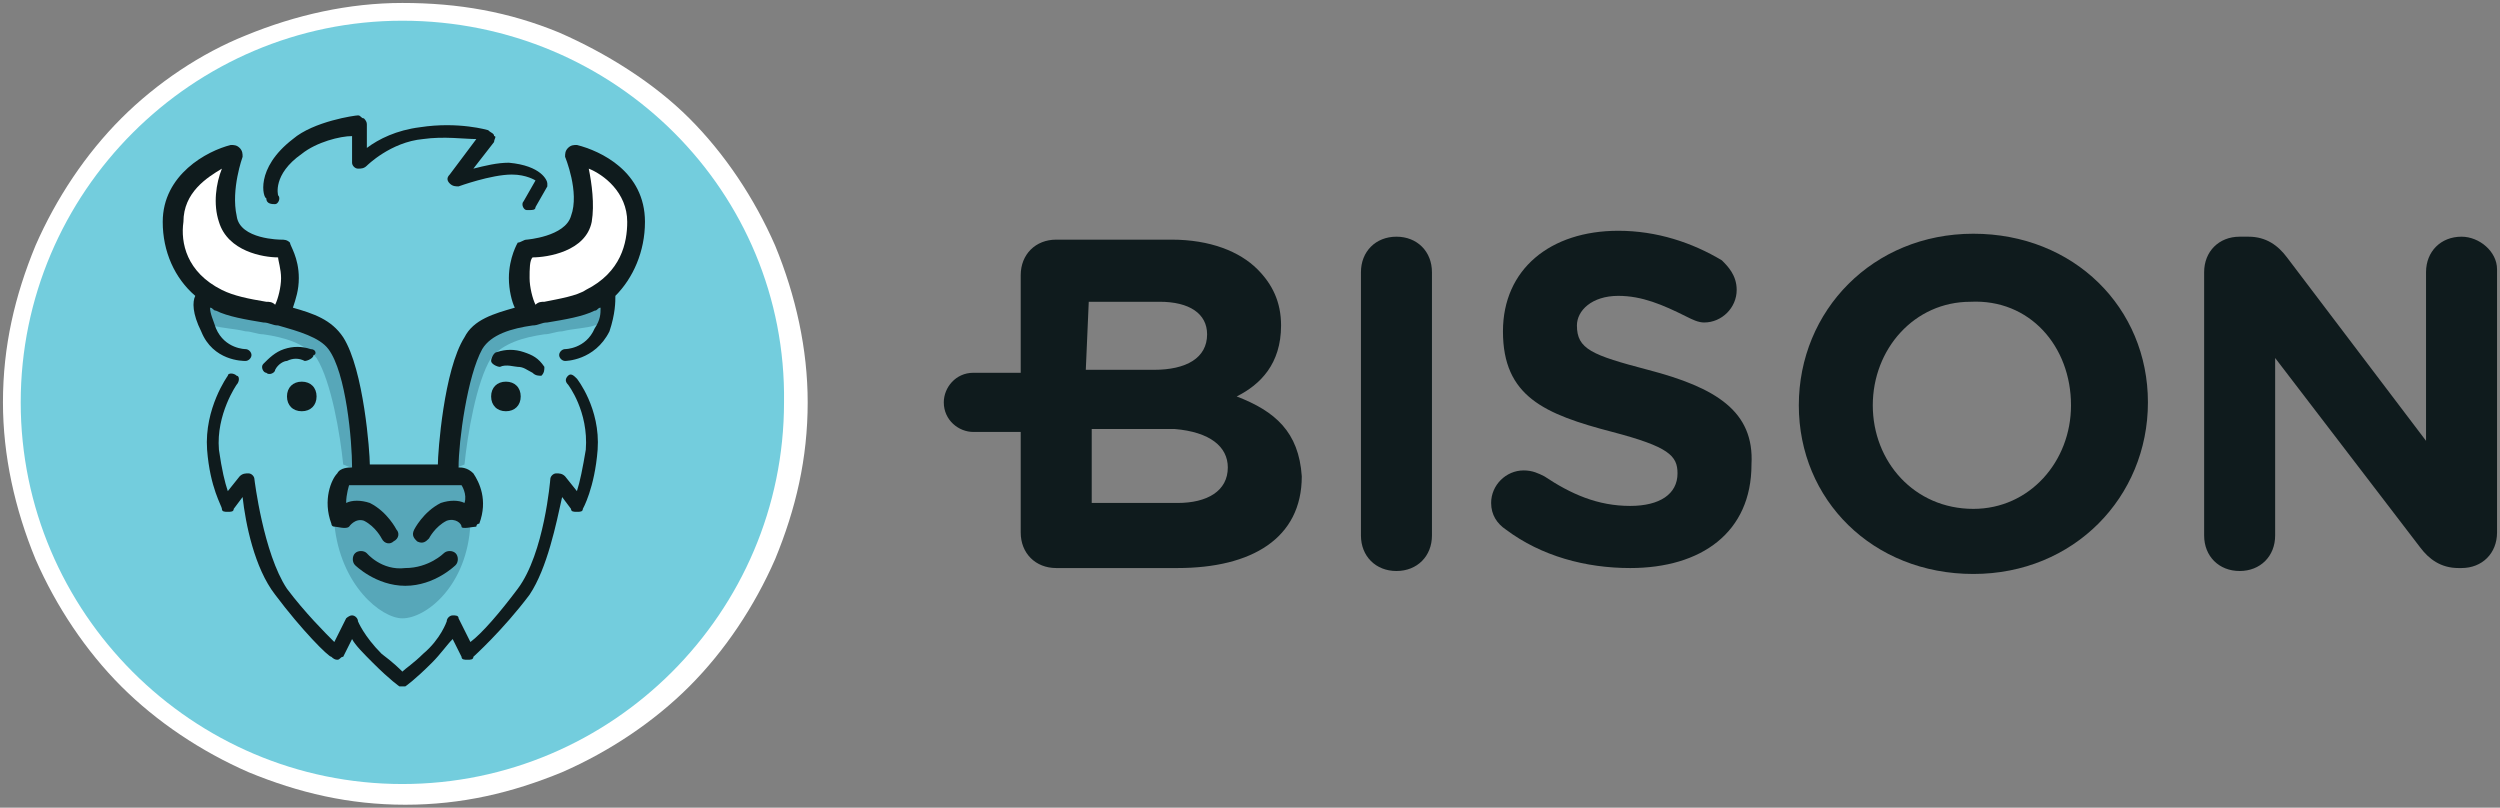
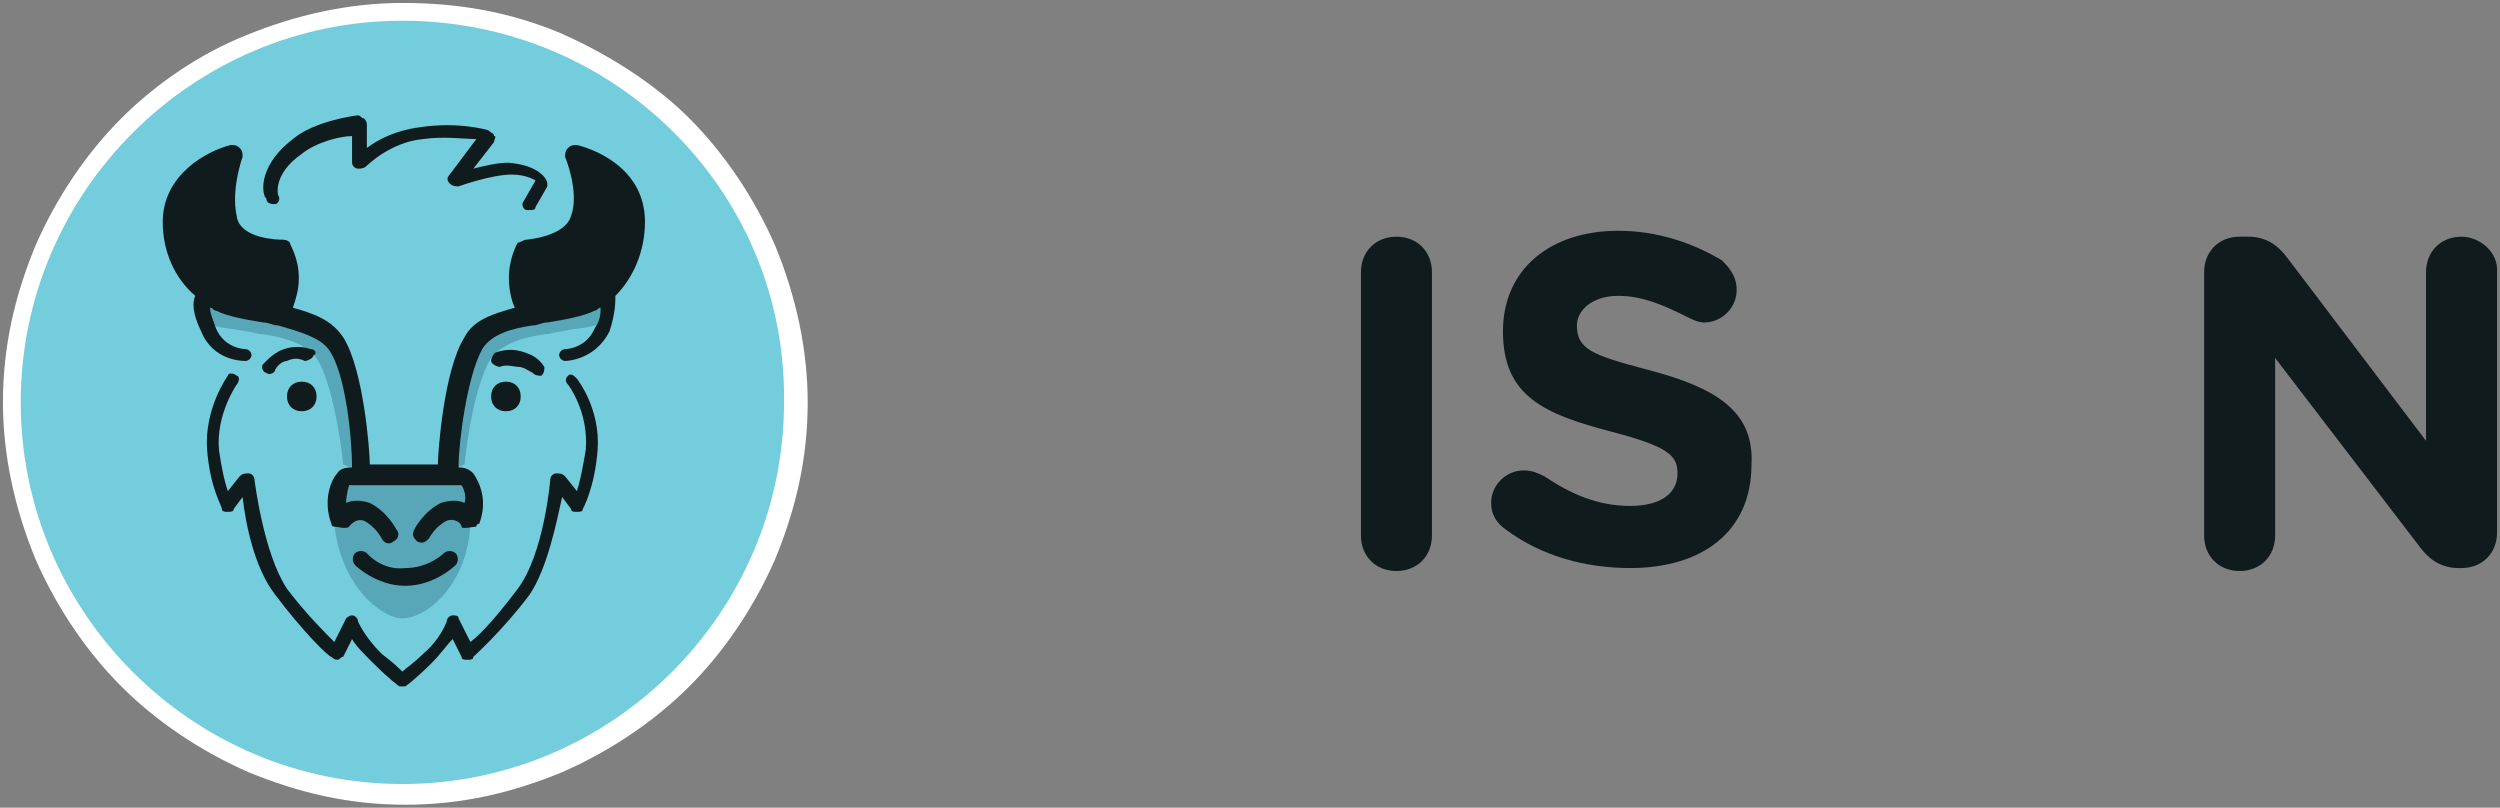
<svg xmlns="http://www.w3.org/2000/svg" id="Ebene_2" data-name="Ebene 2" viewBox="0 0 84.5 27.3">
  <rect x="0" y="0" width="84.5" height="27.3" fill="#808080" stroke="none" />
  <defs>
    <style>
      .cls-1 {
        fill: #57a7b9;
        fill-rule: evenodd;
      }

      .cls-2 {
        fill: #0f1b1d;
      }

      .cls-3 {
        fill: #fff;
      }

      .cls-4 {
        fill: #73cddd;
      }

      .cls-5 {
        fill: none;
      }
    </style>
  </defs>
  <g id="Ebene_1-2" data-name="Ebene 1">
    <g id="_Layer_1" data-name=" #Layer_1">
      <g id="_2120793646896" data-name=" 2120793646896">
        <g>
          <g>
-             <path class="cls-2" d="M41.8,13.4c.8-.4,1.5-1.1,1.5-2.4h0c0-.8-.3-1.4-.8-1.9-.6-.6-1.6-1-2.9-1h-3.9c-.7,0-1.2.5-1.2,1.2v3.3h-1.6c-.6,0-1,.5-1,1,0,.6.5,1,1,1h1.6v3.4c0,.7.5,1.2,1.2,1.2h4.1c2.5,0,4.2-1,4.2-3.1h0c-.1-1.5-.9-2.2-2.2-2.7h0ZM36.8,10.2h2.4c1,0,1.6.4,1.6,1.1h0c0,.8-.7,1.2-1.8,1.2h-2.3l.1-2.3h0ZM41.5,15.8h0c0,.8-.7,1.2-1.7,1.2h-2.9v-2.5h2.8c1.2.1,1.8.6,1.8,1.3h0Z" />
            <path class="cls-2" d="M47.2,8c-.7,0-1.2.5-1.2,1.2v8.9c0,.7.5,1.2,1.2,1.2s1.2-.5,1.2-1.2v-8.9c0-.7-.5-1.2-1.2-1.2h0Z" />
            <path class="cls-2" d="M55.7,12.5c-1.9-.5-2.4-.7-2.4-1.5h0c0-.5.5-1,1.4-1,.8,0,1.5.3,2.3.7.2.1.4.2.6.2.6,0,1.1-.5,1.1-1.1,0-.5-.3-.8-.5-1-1-.6-2.2-1-3.5-1-2.3,0-3.9,1.3-3.9,3.4h0c0,2.2,1.4,2.8,3.7,3.4,1.9.5,2.2.8,2.2,1.4h0c0,.7-.6,1.1-1.6,1.1-1.1,0-2-.4-2.9-1-.2-.1-.4-.2-.7-.2-.6,0-1.1.5-1.1,1.1,0,.4.2.7.5.9,1.2.9,2.7,1.3,4.2,1.3,2.4,0,4.1-1.2,4.1-3.5h0c.1-1.8-1.2-2.6-3.5-3.2h0Z" />
-             <path class="cls-2" d="M66.7,7.9c-3.4,0-5.9,2.6-5.9,5.8h0c0,3.2,2.5,5.7,5.9,5.7s5.9-2.6,5.9-5.8h0c0-3.2-2.5-5.7-5.9-5.7ZM70,13.7h0c0,1.9-1.4,3.5-3.3,3.5-2,0-3.4-1.6-3.4-3.5h0c0-1.9,1.4-3.5,3.3-3.5,2-.1,3.4,1.5,3.4,3.5h0Z" />
            <path class="cls-2" d="M83.2,8c-.7,0-1.2.5-1.2,1.2v5.7l-4.7-6.2c-.3-.4-.7-.7-1.3-.7h-.3c-.7,0-1.2.5-1.2,1.2v8.9c0,.7.5,1.2,1.2,1.2s1.2-.5,1.2-1.2v-6l4.9,6.4c.3.4.7.7,1.3.7h.1c.7,0,1.2-.5,1.2-1.2v-8.9c0-.6-.6-1.1-1.2-1.1h0Z" />
          </g>
          <g>
            <path class="cls-3" d="M13.6.1c-1.8,0-3.6.4-5.3,1.1-1.5.6-3,1.6-4.2,2.8-1.2,1.2-2.2,2.7-2.9,4.3C.5,10,.1,11.7.1,13.6c0,1.8.4,3.6,1.1,5.3.7,1.6,1.7,3.1,2.9,4.3s2.7,2.2,4.3,2.9c1.7.7,3.4,1.1,5.3,1.1s3.6-.4,5.3-1.1c1.6-.7,3.1-1.7,4.3-2.9,1.2-1.2,2.2-2.7,2.9-4.3.7-1.7,1.1-3.4,1.1-5.3,0-1.8-.4-3.6-1.1-5.3-.7-1.6-1.7-3.1-2.9-4.3s-2.8-2.2-4.4-2.9C17.2.4,15.5.1,13.6.1h0Z" />
-             <path class="cls-4" d="M13.6.7C6.5.7.7,6.5.7,13.6s5.8,12.9,12.9,12.9,12.9-5.8,12.9-12.9c.1-7.1-5.7-12.9-12.9-12.9h0Z" />
+             <path class="cls-4" d="M13.6.7C6.5.7.7,6.5.7,13.6s5.8,12.9,12.9,12.9,12.9-5.8,12.9-12.9c.1-7.1-5.7-12.9-12.9-12.9h0" />
            <path class="cls-1" d="M11.6,15.7l.5.2c.1-7.2-3.3-4.5-5.3-6.2v1.2l.4.1c.3.1.7.1,1.1.2.2,0,.4.1.6.1.7.1,1.4.3,1.8.8.5.8.8,2.6.9,3.6h0ZM15.7,15.7l-.5.2c-.1-7.2,3.3-4.5,5.3-6.2v1.2l-.4.1c-.3.1-.7.1-1.1.2-.2,0-.4.1-.6.1-.7.1-1.4.3-1.8.8-.5.8-.8,2.6-.9,3.6h0ZM11.3,17.7c.2,2.1,1.6,3.2,2.3,3.2.8,0,2.2-1.1,2.3-3.2l-.2-1.7-2.1-.1-2.1.1-.2,1.7h0Z" />
            <path class="cls-2" d="M12.4,18.7c-.1-.1-.3-.1-.4,0-.1.1-.1.3,0,.4,0,0,.7.7,1.7.7s1.7-.7,1.7-.7c.1-.1.1-.3,0-.4s-.3-.1-.4,0c0,0-.5.5-1.3.5-.8.1-1.3-.5-1.3-.5h0Z" />
            <path class="cls-2" d="M10.5,11.8c-.3-.1-.6-.1-.9,0s-.5.3-.7.5c-.1.1,0,.3.1.3.1.1.3,0,.3-.1.1-.2.3-.3.4-.3.2-.1.4-.1.6,0,.1,0,.3-.1.3-.2.1,0,.1-.2-.1-.2h0Z" />
            <path class="cls-2" d="M10.2,12.9c-.3,0-.5.2-.5.5s.2.5.5.5.5-.2.5-.5-.2-.5-.5-.5Z" />
            <path class="cls-2" d="M21.8,7.5c0-1.7-1.5-2.4-2.3-2.6-.1,0-.2,0-.3.1s-.1.2-.1.3c0,0,.5,1.2.2,2-.2.7-1.5.8-1.5.8-.1,0-.2.1-.3.1,0,0-.3.5-.3,1.2,0,.4.1.8.2,1-.7.2-1.4.4-1.7,1-.7,1.1-.9,3.9-.9,4.3h-2.3c0-.4-.2-3.2-.9-4.3-.4-.6-1-.8-1.7-1,.1-.3.2-.6.2-1,0-.7-.3-1.1-.3-1.2-.1-.1-.2-.1-.3-.1,0,0-1.4,0-1.5-.8-.2-.9.2-2,.2-2,0-.1,0-.2-.1-.3s-.2-.1-.3-.1c-.8.2-2.3,1-2.3,2.6,0,1,.4,1.9,1.1,2.5-.1.2-.1.6.2,1.2.4,1,1.4,1,1.5,1s.2-.1.2-.2-.1-.2-.2-.2c0,0-.7,0-1-.7-.1-.3-.2-.5-.2-.7.1,0,.1.1.2.1h0c.4.2,1,.3,1.6.4.2,0,.3.1.5.1h0c.7.2,1.4.4,1.7.8.6.8.8,3.1.8,4-.1,0-.4,0-.5.2-.2.2-.5.9-.2,1.7,0,0,0,.1.1.1s.4.1.5,0c0,0,.2-.3.5-.2.4.2.6.6.6.6.1.2.3.2.4.1.2-.1.2-.3.1-.4,0,0-.3-.6-.9-.9-.3-.1-.6-.1-.8,0,0-.3.1-.6.1-.6h3.8s.2.3.1.6c-.2-.1-.5-.1-.8,0-.6.3-.9.9-.9.9-.1.2,0,.3.1.4.2.1.3,0,.4-.1,0,0,.2-.4.6-.6.3-.1.5.1.5.2s.4,0,.5,0c0,0,0-.1.1-.1.3-.8,0-1.4-.2-1.7-.2-.2-.4-.2-.5-.2,0-.9.3-3.1.8-4,.3-.5,1-.7,1.7-.8h0c.2,0,.3-.1.5-.1.6-.1,1.2-.2,1.6-.4h0c.1,0,.1-.1.2-.1,0,.2,0,.4-.2.7-.3.7-1,.7-1,.7-.1,0-.2.1-.2.2s.1.2.2.2c0,0,1,0,1.5-1,.2-.6.2-1,.2-1.2.6-.6,1-1.5,1-2.5h0Z" />
            <path class="cls-2" d="M18,12.6c.1.1.2.1.3.1.1-.1.1-.2.1-.3-.2-.3-.4-.4-.7-.5s-.6-.1-.9,0c-.1,0-.2.2-.2.3s.2.2.3.2c.2-.1.5,0,.6,0,.2,0,.3.1.5.2h0Z" />
            <path class="cls-2" d="M17.1,12.9c-.3,0-.5.2-.5.5s.2.5.5.5.5-.2.5-.5-.2-.5-.5-.5Z" />
            <path class="cls-2" d="M9.3,6.9c.1,0,.2-.2.1-.3,0,0-.2-.7.8-1.4.5-.4,1.3-.6,1.7-.6v.9c0,.1.1.2.2.2s.2,0,.3-.1c0,0,.8-.8,1.9-.9.7-.1,1.4,0,1.8,0l-.9,1.2c-.1.1-.1.2,0,.3s.2.1.3.1c0,0,1.1-.4,1.8-.4.5,0,.8.2.8.2l-.4.7c-.1.1,0,.3.1.3h.1c.1,0,.2,0,.2-.1l.4-.7v-.1c0-.1-.2-.6-1.3-.7-.4,0-.8.1-1.2.2l.7-.9c0-.1.1-.2,0-.2,0-.1-.1-.1-.2-.2,0,0-1-.3-2.3-.1-.8.1-1.4.4-1.8.7v-.8q0-.1-.1-.2c-.1,0-.1-.1-.2-.1s-1.5.2-2.2.8c-1.3,1-1,2-.9,2,0,.2.2.2.3.2h0Z" />
            <path class="cls-2" d="M19.2,12.7c-.1.1-.1.2,0,.3,0,0,.7.9.6,2.2-.1.6-.2,1.1-.3,1.4l-.4-.5c-.1-.1-.2-.1-.3-.1s-.2.1-.2.2c0,0-.2,2.5-1.1,3.7-.6.8-1.2,1.5-1.6,1.8l-.4-.8c0-.1-.1-.1-.2-.1s-.2.1-.2.2c0,0-.2.6-.8,1.1-.3.3-.6.5-.7.6-.1-.1-.3-.3-.7-.6-.6-.6-.8-1.1-.8-1.1,0-.1-.1-.2-.2-.2h0c-.1,0-.2.1-.2.1l-.4.8c-.3-.3-1-1-1.6-1.8-.8-1.2-1.1-3.7-1.1-3.7,0-.1-.1-.2-.2-.2s-.2,0-.3.1l-.4.5c-.1-.3-.2-.7-.3-1.4-.1-1.2.6-2.2.6-2.2.1-.1.1-.3,0-.3-.1-.1-.3-.1-.3,0,0,0-.8,1.1-.7,2.5.1,1.3.5,1.9.5,2s.1.1.2.1.2,0,.2-.1l.3-.4c.1.9.4,2.4,1.1,3.3.9,1.2,1.8,2.1,1.9,2.1q.1.1.2.1c.1,0,.1-.1.2-.1l.3-.6c.1.2.4.5.7.8.6.6.9.8.9.8h.2s.3-.2.9-.8c.3-.3.5-.6.7-.8l.3.6c0,.1.1.1.2.1s.2,0,.2-.1c0,0,1-.9,1.9-2.1.6-.9.9-2.4,1.1-3.3l.3.4c0,.1.1.1.2.1s.2,0,.2-.1c0,0,.4-.7.5-2,.1-1.4-.7-2.4-.7-2.4-.1-.1-.2-.2-.3-.1h0Z" />
-             <path class="cls-3" d="M7.5,9.8h0c.4.2.9.3,1.5.4.1,0,.2,0,.3.1.1-.2.2-.6.2-.9s-.1-.6-.1-.7c-.5,0-1.7-.2-2-1.2-.2-.6-.1-1.3.1-1.8-.5.3-1.3.8-1.3,1.8-.1.7.1,1.7,1.3,2.3h0Z" />
-             <path class="cls-3" d="M18.4,10.2c.5-.1,1.1-.2,1.4-.4h0c1.2-.6,1.4-1.6,1.4-2.3,0-1-.8-1.6-1.3-1.8.1.5.2,1.2.1,1.8-.2,1-1.5,1.2-2,1.2-.1.1-.1.4-.1.7s.1.7.2.9c.1-.1.2-.1.3-.1h0Z" />
          </g>
        </g>
        <rect class="cls-5" width="84.5" height="27.3" />
      </g>
    </g>
  </g>
</svg>